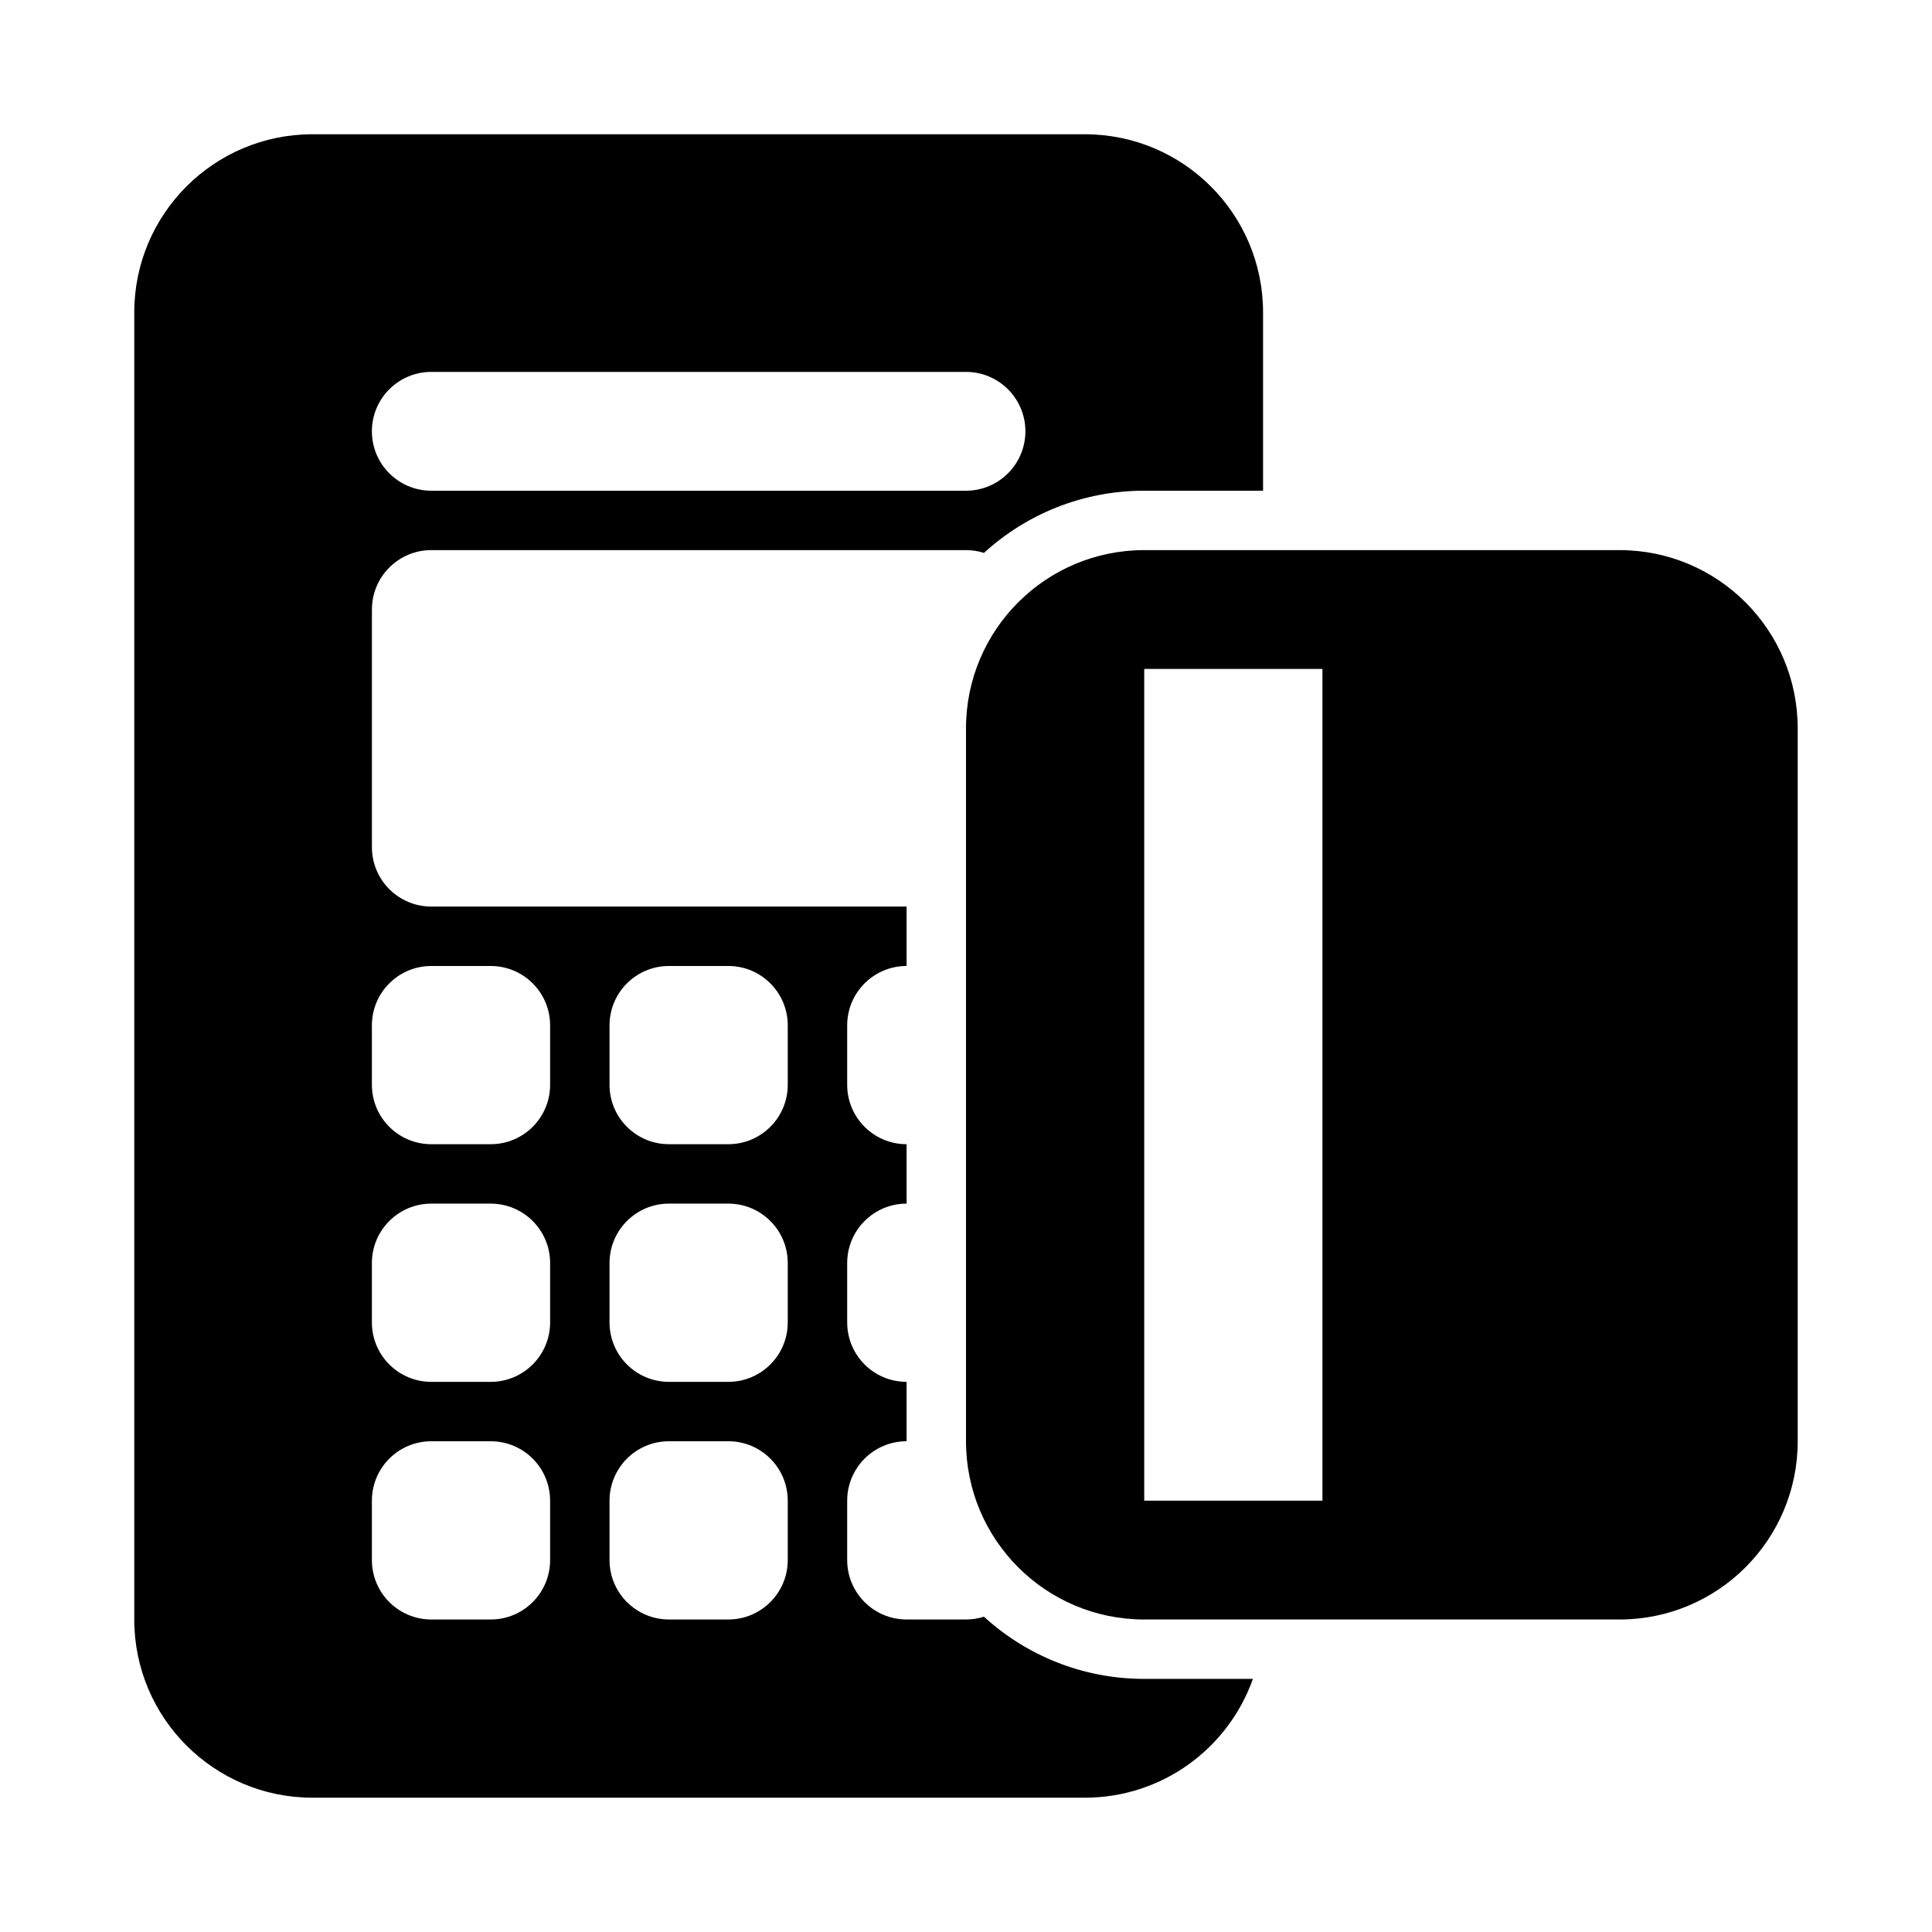
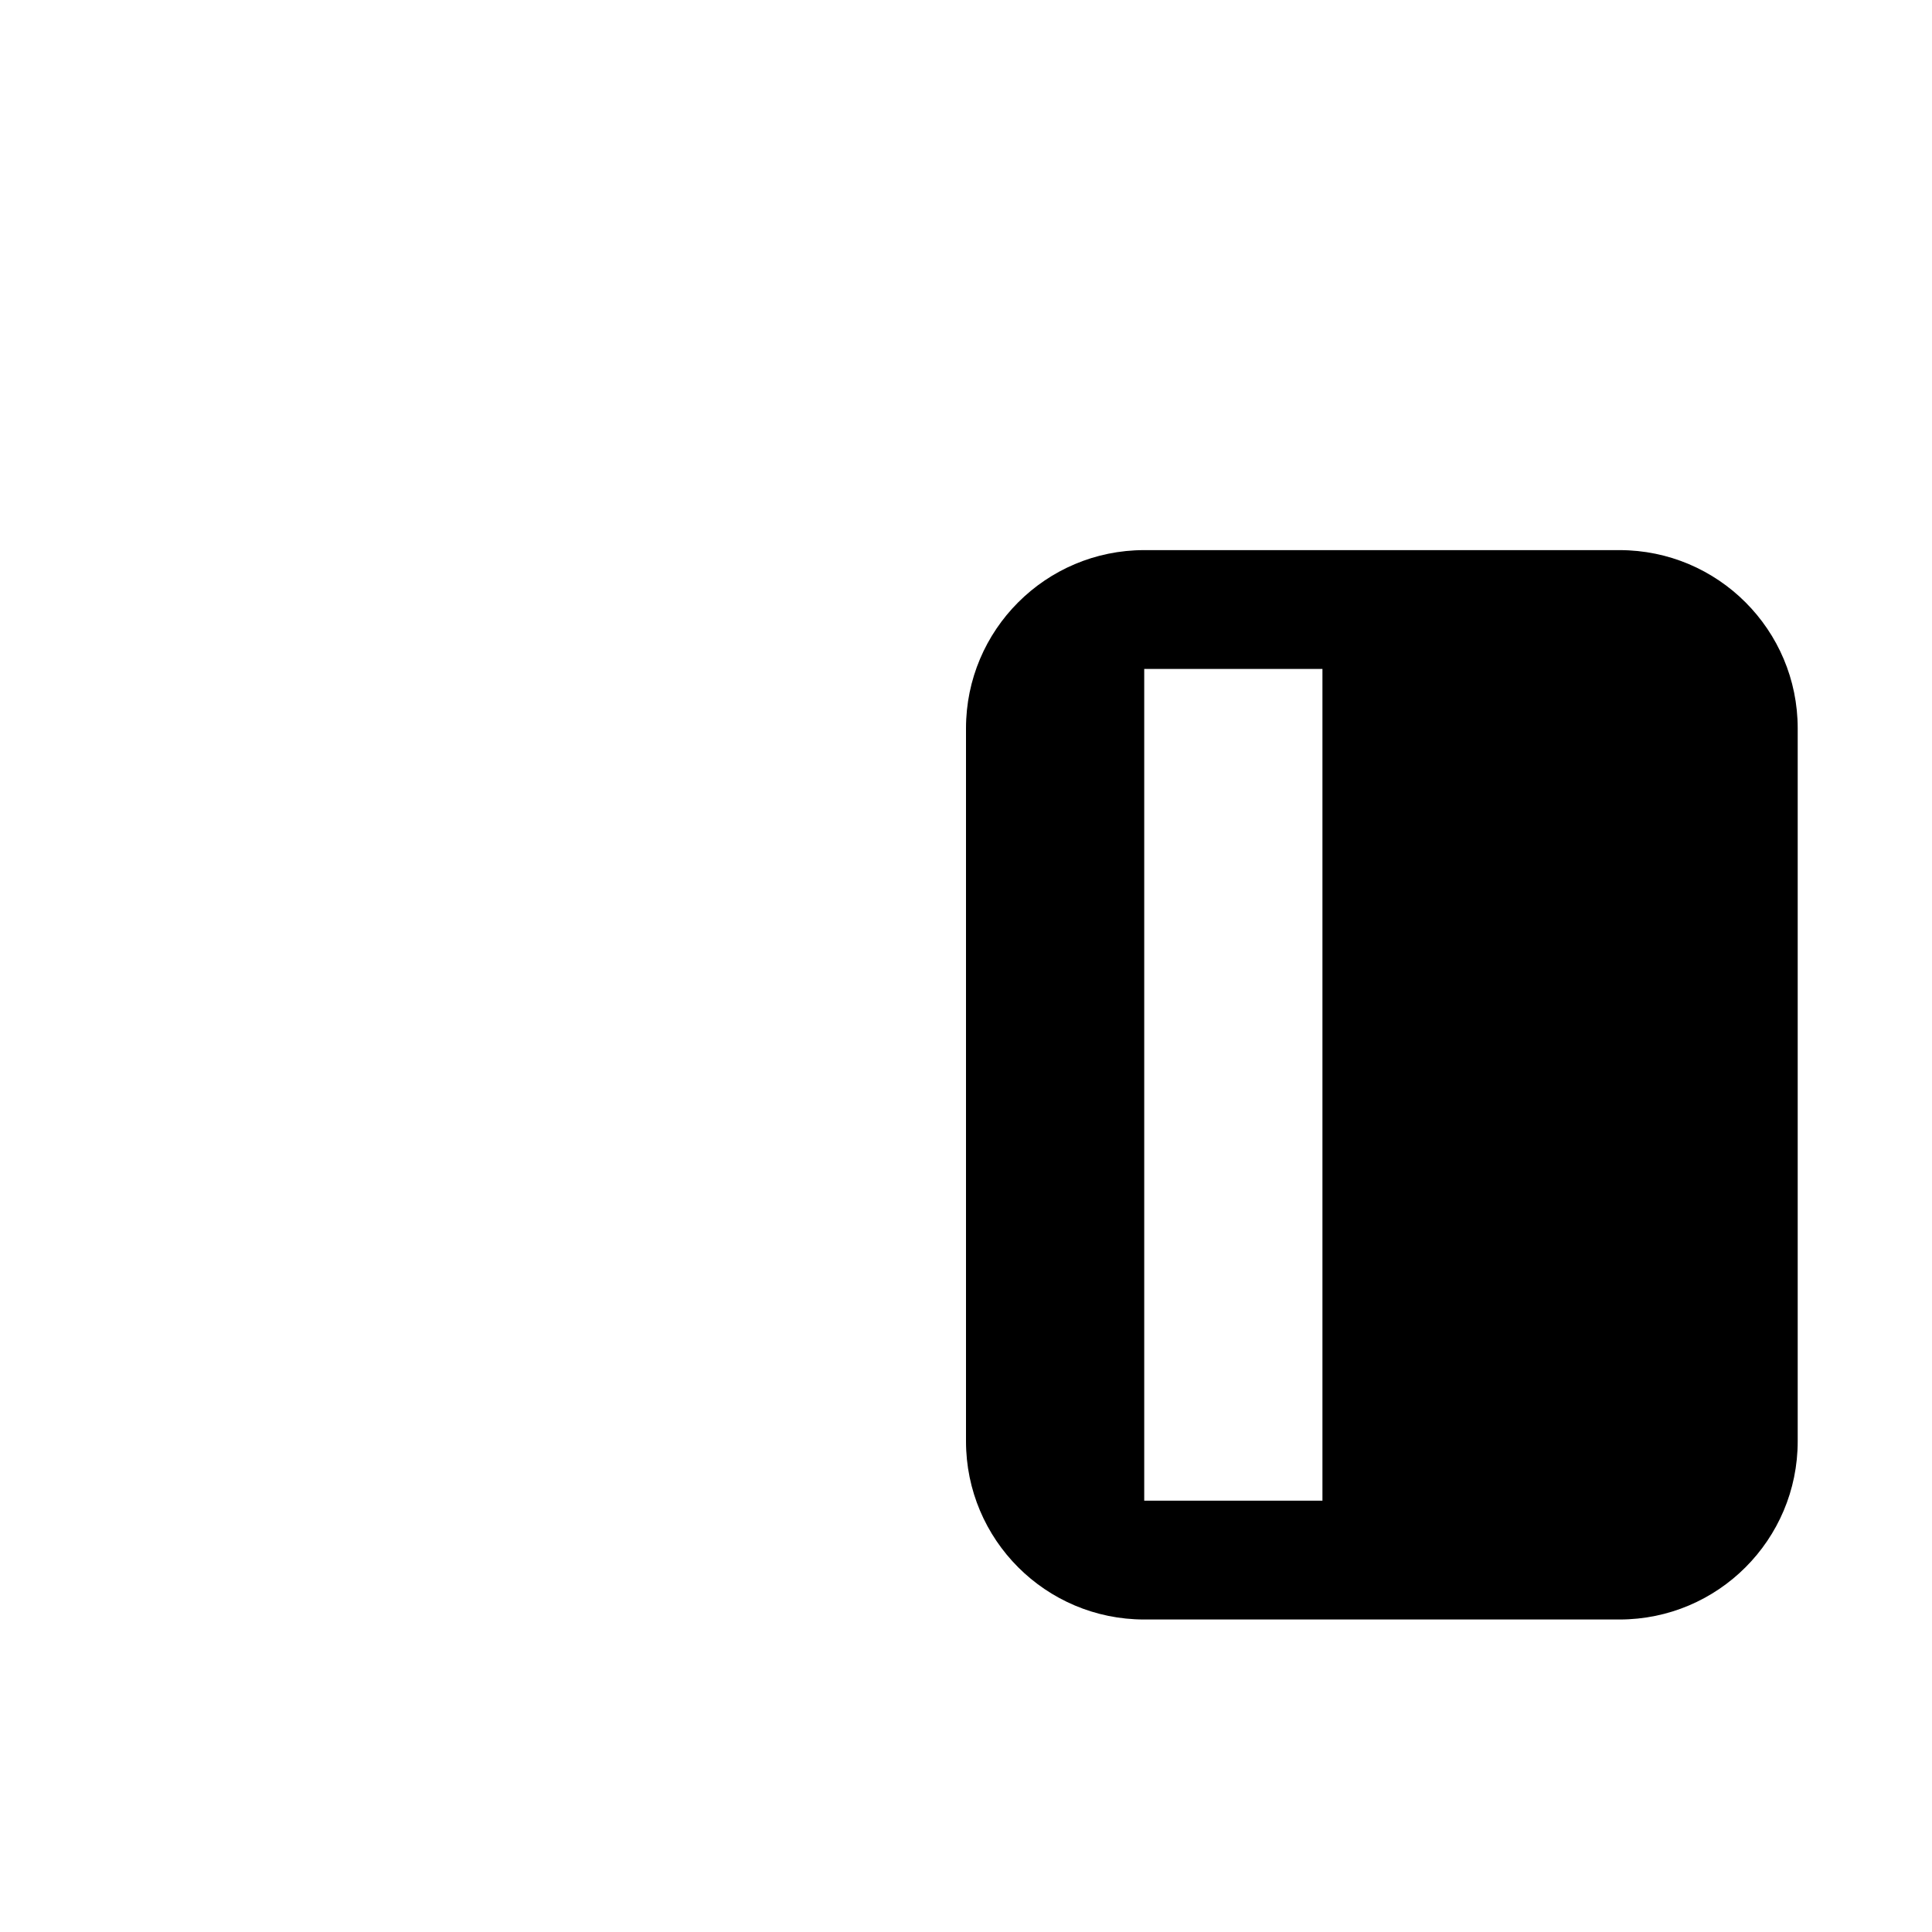
<svg xmlns="http://www.w3.org/2000/svg" fill="#000000" width="800px" height="800px" version="1.1" viewBox="144 144 512 512">
  <g fill-rule="evenodd">
-     <path d="m226.81 179.58c-26.086 0-47.23 21.145-47.23 47.23v346.37c0 26.086 21.145 47.23 47.23 47.23h204.68c20.562 0 38.059-13.141 44.543-31.488h-28.801c-16.367 0-31.273-6.242-42.473-16.477-1.5 0.477-3.102 0.734-4.758 0.734h-15.746c-8.695 0-15.742-7.051-15.742-15.746v-15.742c0-8.695 7.047-15.746 15.742-15.746v-15.742c-8.695 0-15.742-7.047-15.742-15.746v-15.742c0-8.695 7.047-15.742 15.742-15.742v-15.746c-8.695 0-15.742-7.047-15.742-15.742v-15.746c0-8.695 7.047-15.742 15.742-15.742v-15.746h-125.95c-8.695 0-15.742-7.047-15.742-15.742v-62.977c0-8.695 7.047-15.746 15.742-15.746h141.7c1.656 0 3.258 0.258 4.758 0.734 11.199-10.234 26.105-16.477 42.473-16.477h31.488v-47.234c0-26.086-21.145-47.23-47.23-47.23zm31.488 62.977c-8.695 0-15.742 7.047-15.742 15.742 0 8.695 7.047 15.746 15.742 15.746h141.7c8.695 0 15.742-7.051 15.742-15.746 0-8.695-7.047-15.742-15.742-15.742zm0 157.44c-8.695 0-15.742 7.047-15.742 15.742v15.746c0 8.695 7.047 15.742 15.742 15.742h15.746c8.695 0 15.742-7.047 15.742-15.742v-15.746c0-8.695-7.047-15.742-15.742-15.742zm0 62.977c-8.695 0-15.742 7.047-15.742 15.742v15.742c0 8.699 7.047 15.746 15.742 15.746h15.746c8.695 0 15.742-7.047 15.742-15.746v-15.742c0-8.695-7.047-15.742-15.742-15.742zm0 62.973c-8.695 0-15.742 7.051-15.742 15.746v15.742c0 8.695 7.047 15.746 15.742 15.746h15.746c8.695 0 15.742-7.051 15.742-15.746v-15.742c0-8.695-7.047-15.746-15.742-15.746zm62.977-125.95c-8.695 0-15.742 7.047-15.742 15.742v15.746c0 8.695 7.047 15.742 15.742 15.742h15.746c8.695 0 15.742-7.047 15.742-15.742v-15.746c0-8.695-7.047-15.742-15.742-15.742zm0 62.977c-8.695 0-15.742 7.047-15.742 15.742v15.742c0 8.699 7.047 15.746 15.742 15.746h15.746c8.695 0 15.742-7.047 15.742-15.746v-15.742c0-8.695-7.047-15.742-15.742-15.742zm0 62.973c-8.695 0-15.742 7.051-15.742 15.746v15.742c0 8.695 7.047 15.746 15.742 15.746h15.746c8.695 0 15.742-7.051 15.742-15.746v-15.742c0-8.695-7.047-15.746-15.742-15.746z" />
    <path d="m400 525.95c0 26.09 21.145 47.234 47.23 47.234h125.95c26.086 0 47.23-21.145 47.23-47.234v-188.93c0-26.086-21.145-47.234-47.23-47.234h-125.95c-26.086 0-47.23 21.148-47.23 47.234zm94.461-204.67h-47.23v220.42h47.23z" />
  </g>
</svg>